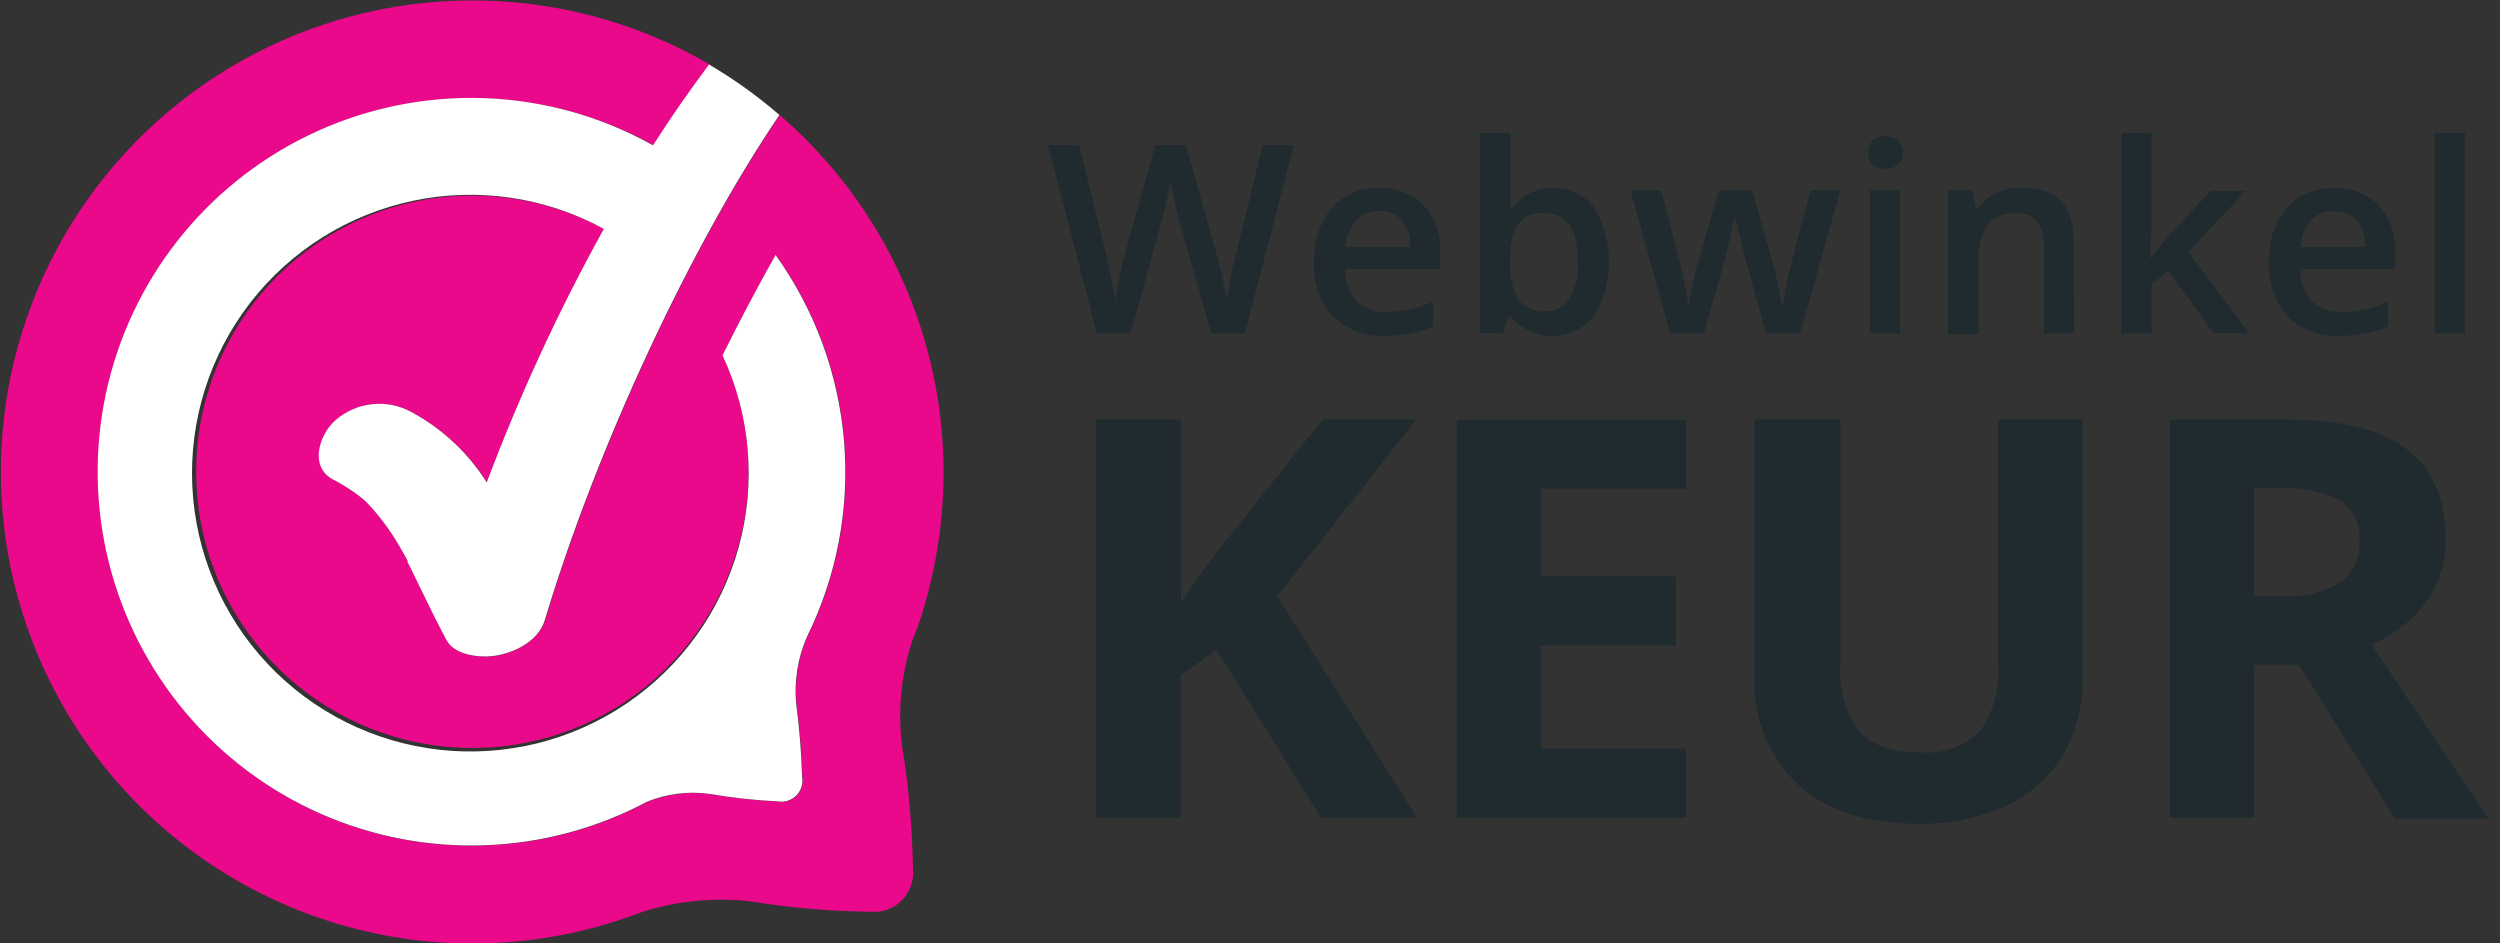
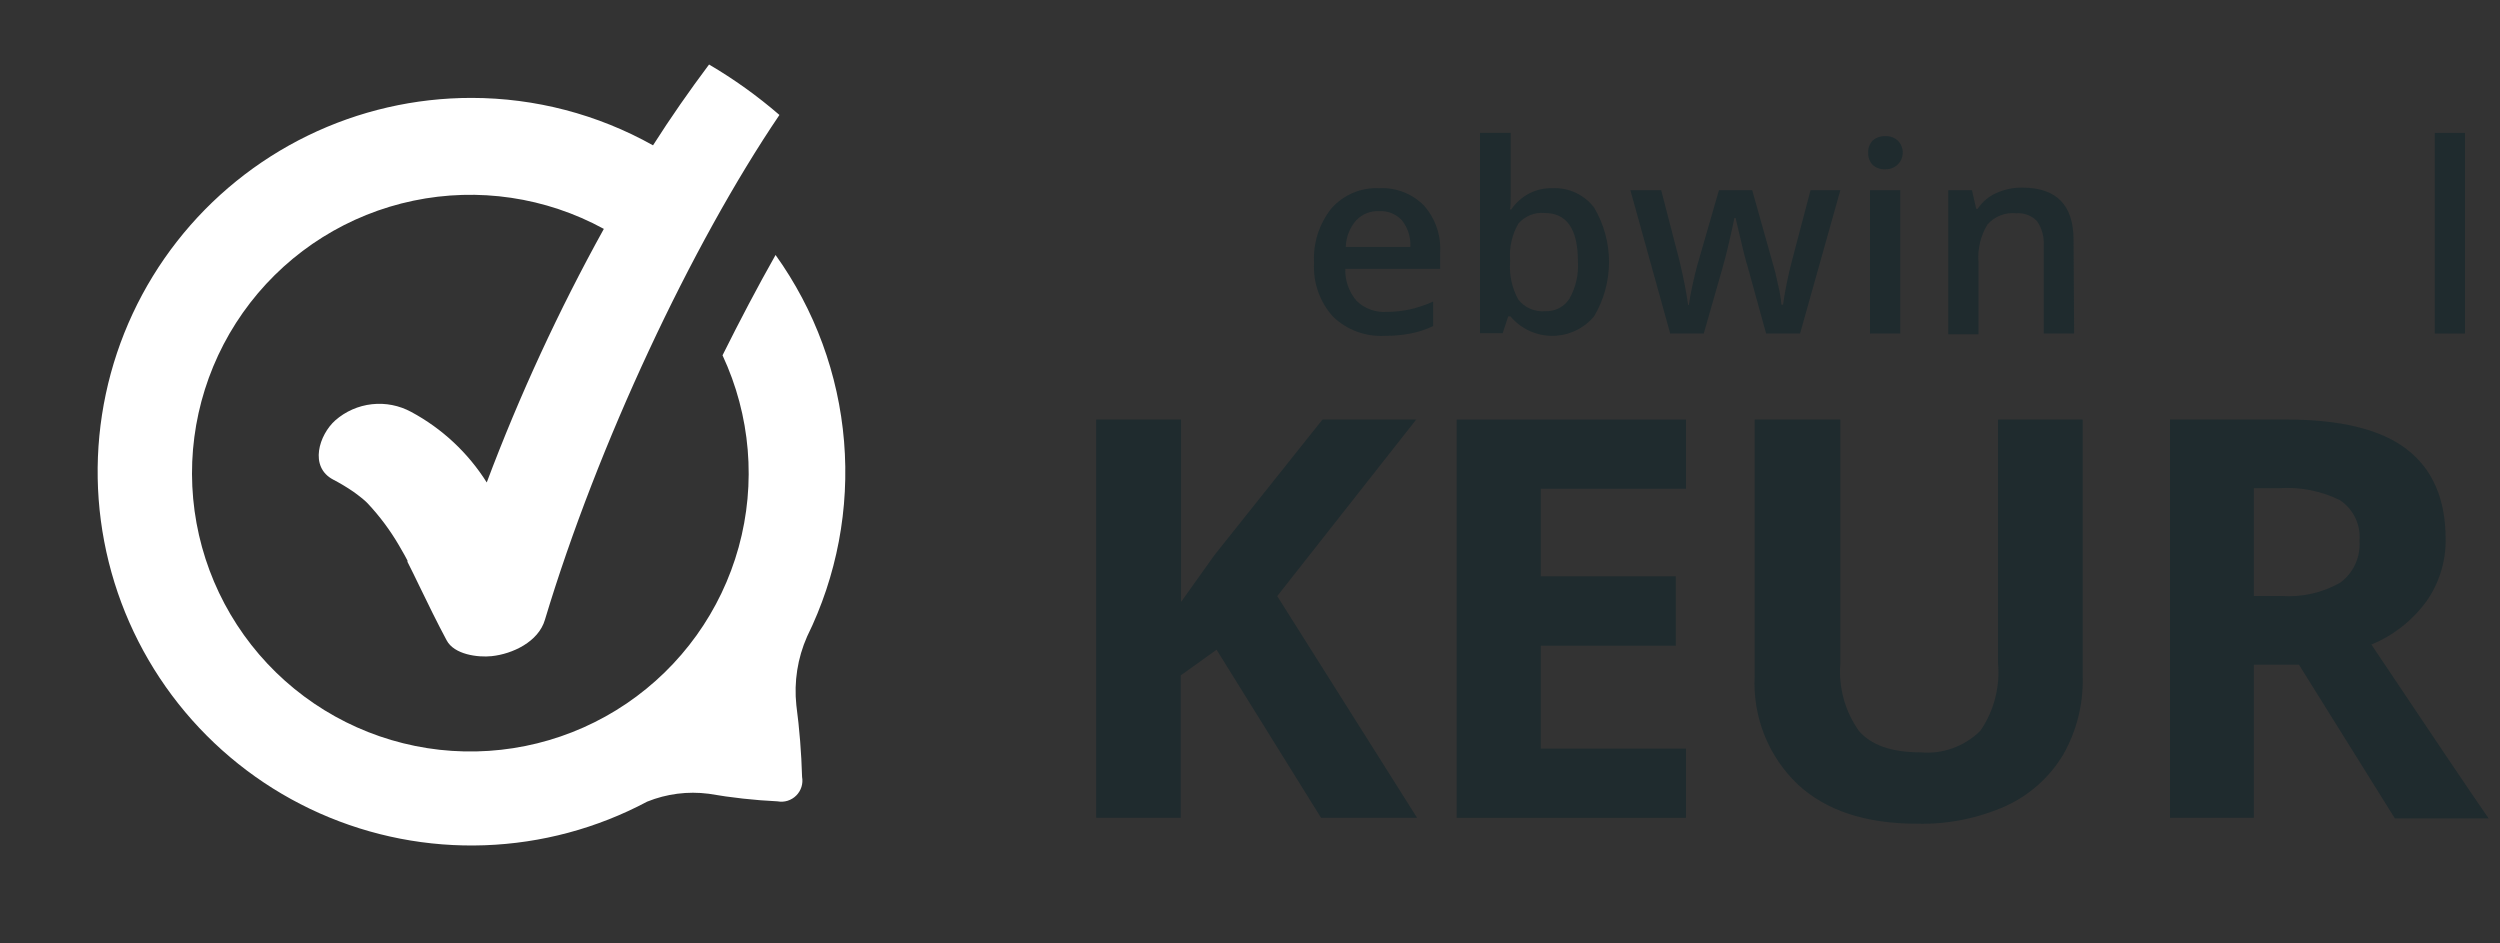
<svg xmlns="http://www.w3.org/2000/svg" width="106" height="40" viewBox="0 0 106 40" fill="none">
  <rect x="0" y="0" width="106" height="40" fill="#333333" stroke="none" />
  <g clip-path="url(#clip0)">
-     <path d="M52.78 14.142H51.364L50.009 9.377C49.948 9.17 49.875 8.873 49.79 8.484C49.705 8.089 49.651 7.821 49.632 7.663C49.596 7.9 49.535 8.198 49.456 8.569C49.377 8.94 49.304 9.219 49.249 9.401L47.931 14.142H46.509L45.475 10.143L44.43 6.156H45.761L46.904 10.811C47.08 11.559 47.208 12.215 47.286 12.786C47.323 12.476 47.384 12.13 47.463 11.747C47.542 11.364 47.615 11.06 47.681 10.823L48.982 6.156H50.276L51.607 10.842C51.778 11.482 51.914 12.131 52.014 12.786C52.094 12.115 52.224 11.451 52.403 10.799L53.54 6.156H54.859L52.78 14.142Z" fill="#1F2B2E" />
    <path d="M58.718 14.239C58.313 14.262 57.908 14.202 57.528 14.06C57.149 13.919 56.802 13.701 56.512 13.418C55.956 12.798 55.67 11.983 55.715 11.152C55.668 10.313 55.932 9.486 56.457 8.83C56.709 8.546 57.022 8.323 57.372 8.175C57.722 8.028 58.101 7.961 58.481 7.979C58.829 7.961 59.178 8.017 59.503 8.143C59.829 8.268 60.124 8.461 60.371 8.709C60.856 9.255 61.105 9.972 61.063 10.702V11.401H57.04C57.025 11.894 57.194 12.375 57.514 12.75C57.68 12.914 57.878 13.041 58.096 13.122C58.313 13.204 58.546 13.239 58.778 13.224C59.111 13.225 59.444 13.191 59.769 13.121C60.112 13.043 60.446 12.931 60.766 12.786V13.826C60.459 13.973 60.134 14.08 59.799 14.142C59.443 14.21 59.081 14.243 58.718 14.239ZM58.481 8.952C58.299 8.943 58.118 8.973 57.949 9.04C57.78 9.107 57.628 9.21 57.502 9.341C57.23 9.656 57.073 10.055 57.059 10.471H59.799C59.823 10.063 59.695 9.661 59.441 9.341C59.319 9.209 59.17 9.106 59.004 9.039C58.838 8.971 58.659 8.942 58.481 8.952Z" fill="#1F2B2E" />
    <path d="M65.828 7.979C66.166 7.964 66.503 8.03 66.81 8.173C67.117 8.316 67.385 8.531 67.59 8.8C68.004 9.498 68.223 10.294 68.223 11.106C68.223 11.918 68.004 12.714 67.59 13.412C67.373 13.672 67.102 13.88 66.795 14.023C66.488 14.166 66.154 14.24 65.816 14.24C65.478 14.24 65.143 14.166 64.837 14.023C64.53 13.88 64.259 13.672 64.041 13.412H63.95L63.713 14.129H62.753V5.634H64.053V7.651C64.053 7.803 64.053 8.022 64.053 8.32C64.053 8.617 64.053 8.8 64.017 8.879H64.078C64.27 8.594 64.531 8.362 64.837 8.204C65.143 8.047 65.484 7.97 65.828 7.979ZM65.494 9.031C65.284 9.012 65.074 9.043 64.879 9.122C64.684 9.202 64.512 9.327 64.376 9.486C64.11 9.949 63.989 10.48 64.029 11.012V11.103C63.986 11.658 64.106 12.214 64.376 12.701C64.51 12.872 64.684 13.007 64.884 13.093C65.084 13.179 65.302 13.213 65.518 13.194C65.723 13.204 65.927 13.159 66.108 13.064C66.29 12.969 66.443 12.827 66.551 12.653C66.816 12.177 66.938 11.634 66.904 11.091C66.904 9.717 66.436 9.031 65.494 9.031Z" fill="#1F2B2E" />
    <path d="M74.883 14.142L74.105 11.322C74.008 11.024 73.838 10.331 73.589 9.243H73.54C73.333 10.228 73.163 10.921 73.042 11.334L72.239 14.142H70.817L69.128 8.064H70.434L71.206 11.042C71.383 11.778 71.504 12.403 71.577 12.932H71.607C71.644 12.665 71.699 12.361 71.778 12.015C71.857 11.668 71.917 11.407 71.966 11.243L72.884 8.064H74.293L75.187 11.243C75.244 11.421 75.311 11.694 75.387 12.063C75.459 12.345 75.507 12.631 75.533 12.92H75.6C75.691 12.287 75.819 11.66 75.983 11.042L76.767 8.064H78.031L76.323 14.142H74.883Z" fill="#1F2B2E" />
    <path d="M79.21 6.49C79.204 6.394 79.218 6.298 79.25 6.207C79.282 6.116 79.333 6.033 79.398 5.962C79.547 5.831 79.741 5.763 79.939 5.773C80.133 5.764 80.323 5.831 80.468 5.962C80.57 6.063 80.638 6.192 80.665 6.333C80.692 6.473 80.676 6.619 80.619 6.75C80.562 6.882 80.466 6.993 80.345 7.069C80.224 7.145 80.082 7.183 79.939 7.177C79.841 7.184 79.742 7.17 79.65 7.138C79.557 7.105 79.471 7.055 79.398 6.989C79.274 6.853 79.206 6.675 79.21 6.49ZM80.571 14.142H79.289V8.064H80.571V14.142Z" fill="#1F2B2E" />
    <path d="M87.943 14.142H86.654V10.428C86.68 10.059 86.582 9.691 86.375 9.383C86.261 9.263 86.122 9.17 85.967 9.111C85.812 9.052 85.646 9.029 85.481 9.043C85.255 9.019 85.026 9.05 84.815 9.134C84.603 9.217 84.415 9.351 84.266 9.523C83.973 10.006 83.841 10.57 83.889 11.133V14.172H82.607V8.064H83.61L83.792 8.854H83.853C84.044 8.564 84.314 8.334 84.631 8.192C84.979 8.031 85.359 7.95 85.743 7.955C87.195 7.955 87.918 8.696 87.918 10.167L87.943 14.142Z" fill="#1F2B2E" />
-     <path d="M91.188 10.939L91.917 10.033L93.74 8.089H95.217L92.786 10.684L95.369 14.129H93.862L91.923 11.48L91.224 12.057V14.142H89.948V5.634H91.224V9.778L91.158 10.939H91.188Z" fill="#1F2B2E" />
-     <path d="M99.204 14.239C98.799 14.262 98.395 14.201 98.015 14.059C97.635 13.918 97.289 13.7 96.998 13.418C96.445 12.797 96.161 11.982 96.208 11.152C96.158 10.313 96.419 9.487 96.943 8.83C97.196 8.546 97.508 8.323 97.859 8.175C98.209 8.028 98.587 7.961 98.967 7.979C99.315 7.961 99.664 8.017 99.99 8.143C100.315 8.268 100.611 8.461 100.857 8.709C101.342 9.255 101.591 9.972 101.55 10.702V11.401H97.526C97.512 11.894 97.681 12.375 98.001 12.75C98.166 12.913 98.364 13.04 98.582 13.121C98.8 13.203 99.032 13.238 99.265 13.224C99.6 13.225 99.934 13.19 100.261 13.121C100.602 13.043 100.934 12.931 101.252 12.786V13.826C100.949 13.973 100.628 14.079 100.298 14.142C99.937 14.211 99.571 14.244 99.204 14.239ZM98.967 8.952C98.785 8.943 98.604 8.973 98.435 9.04C98.267 9.107 98.114 9.21 97.988 9.341C97.718 9.656 97.564 10.055 97.551 10.471H100.292C100.313 10.062 100.183 9.66 99.927 9.341C99.805 9.209 99.656 9.106 99.49 9.039C99.324 8.971 99.146 8.942 98.967 8.952Z" fill="#1F2B2E" />
    <path d="M104.515 14.142H103.233V5.634H104.515V14.142Z" fill="#1F2B2E" />
    <path d="M60.085 34.676H56.013L51.583 27.548L50.064 28.636V34.676H46.478V17.788H50.076V25.524L51.492 23.537L56.074 17.788H60.048L54.154 25.275L60.085 34.676Z" fill="#1F2B2E" />
    <path d="M71.486 34.676H61.762V17.788H71.486V20.723H65.329V24.436H71.054V27.378H65.329V31.741H71.486V34.676Z" fill="#1F2B2E" />
    <path d="M88.308 17.788V28.727C88.332 29.879 88.042 31.015 87.469 32.015C86.895 32.964 86.048 33.718 85.038 34.178C83.859 34.702 82.578 34.957 81.288 34.926C79.113 34.926 77.423 34.373 76.22 33.254C75.606 32.667 75.125 31.954 74.81 31.165C74.496 30.375 74.355 29.527 74.397 28.678V17.788H78.031V28.119C77.947 29.138 78.225 30.153 78.815 30.988C79.338 31.595 80.207 31.899 81.422 31.899C81.888 31.942 82.357 31.882 82.797 31.724C83.237 31.565 83.637 31.312 83.969 30.982C84.544 30.144 84.808 29.131 84.716 28.119V17.788H88.308Z" fill="#1F2B2E" />
    <path d="M95.563 28.186V34.676H92.008V17.788H96.937C99.234 17.788 100.936 18.201 102.036 19.04C103.136 19.878 103.695 21.149 103.695 22.856C103.709 23.804 103.421 24.732 102.874 25.506C102.281 26.316 101.475 26.947 100.547 27.329C103.091 31.133 104.748 33.591 105.518 34.701H101.543L97.478 28.186H95.563ZM95.563 25.269H96.718C97.592 25.334 98.466 25.137 99.228 24.704C99.503 24.5 99.722 24.23 99.865 23.919C100.007 23.607 100.068 23.265 100.042 22.923C100.071 22.59 100.009 22.255 99.864 21.953C99.719 21.651 99.495 21.395 99.216 21.209C98.421 20.816 97.536 20.64 96.651 20.699H95.563V25.269Z" fill="#1F2B2E" />
-     <path d="M33.063 4.881C29.337 10.381 25.351 18.859 23.12 26.285C22.847 27.191 21.741 27.738 20.86 27.829C20.252 27.89 19.267 27.756 18.951 27.154C18.544 26.395 18.168 25.623 17.791 24.845C17.627 24.505 17.463 24.164 17.292 23.83V23.775L17.165 23.538L16.928 23.125C16.557 22.491 16.117 21.899 15.615 21.363L15.53 21.278L15.384 21.15C15.257 21.053 15.135 20.95 15.001 20.858C14.728 20.671 14.444 20.5 14.15 20.348C13.105 19.807 13.543 18.421 14.229 17.832C14.665 17.45 15.208 17.21 15.784 17.146C16.36 17.082 16.941 17.196 17.45 17.473C18.758 18.177 19.862 19.207 20.653 20.463C22.044 16.764 23.703 13.171 25.618 9.713C23.173 8.384 20.334 7.97 17.61 8.544C14.887 9.119 12.458 10.645 10.757 12.848C9.057 15.051 8.196 17.788 8.331 20.568C8.465 23.348 9.585 25.989 11.49 28.018C13.395 30.047 15.96 31.332 18.726 31.641C21.492 31.951 24.277 31.265 26.584 29.707C28.89 28.148 30.566 25.82 31.311 23.138C32.056 20.457 31.822 17.597 30.65 15.073C31.379 13.584 32.133 12.15 32.899 10.819C34.564 13.142 35.568 15.874 35.803 18.723C36.039 21.572 35.497 24.431 34.236 26.996C33.832 27.91 33.675 28.914 33.78 29.907C33.913 30.915 33.994 31.93 34.023 32.946C34.049 33.088 34.04 33.234 33.997 33.372C33.954 33.51 33.878 33.636 33.776 33.738C33.674 33.84 33.548 33.916 33.41 33.959C33.272 34.002 33.126 34.011 32.984 33.985C32.004 33.938 31.027 33.83 30.061 33.663C29.177 33.549 28.279 33.664 27.453 33.997C25.026 35.29 22.305 35.929 19.556 35.852C16.807 35.774 14.125 34.983 11.775 33.555C9.424 32.127 7.486 30.113 6.15 27.709C4.813 25.306 4.126 22.596 4.154 19.846C4.182 17.096 4.925 14.401 6.311 12.025C7.696 9.649 9.675 7.675 12.055 6.296C14.434 4.917 17.131 4.181 19.881 4.16C22.631 4.139 25.339 4.834 27.739 6.176C28.487 5.003 29.283 3.86 30.115 2.748C27.194 1.042 23.887 0.104 20.505 0.024C17.123 -0.056 13.775 0.723 10.776 2.289C7.777 3.855 5.224 6.156 3.357 8.977C1.49 11.799 0.369 15.048 0.1 18.42C-0.17 21.793 0.421 25.179 1.817 28.261C3.213 31.343 5.368 34.02 8.08 36.042C10.793 38.064 13.974 39.365 17.326 39.823C20.678 40.28 24.092 39.88 27.247 38.658C28.717 38.196 30.267 38.045 31.799 38.215C33.495 38.491 35.209 38.64 36.928 38.658C37.17 38.679 37.414 38.645 37.643 38.56C37.871 38.475 38.077 38.34 38.247 38.166C38.417 37.992 38.547 37.782 38.627 37.552C38.706 37.322 38.734 37.077 38.708 36.835C38.683 35.086 38.529 33.341 38.246 31.615C38.062 30.122 38.209 28.608 38.678 27.179L38.824 26.796L38.915 26.565C39 26.291 39.097 26.06 39.146 25.842C40.27 22.134 40.294 18.18 39.214 14.459C38.134 10.738 35.997 7.411 33.063 4.881Z" fill="#E9098A" />
    <path d="M20 4.151C17.591 4.149 15.214 4.696 13.049 5.751C10.883 6.806 8.987 8.34 7.503 10.238C6.02 12.135 4.988 14.346 4.487 16.702C3.986 19.058 4.028 21.497 4.611 23.834C5.193 26.171 6.301 28.344 7.849 30.189C9.398 32.034 11.346 33.502 13.547 34.481C15.748 35.46 18.142 35.925 20.549 35.839C22.956 35.754 25.312 35.122 27.439 33.99C28.265 33.656 29.162 33.541 30.046 33.655C31.012 33.822 31.989 33.93 32.969 33.977C33.111 34.004 33.257 33.995 33.395 33.952C33.533 33.908 33.659 33.833 33.761 33.73C33.863 33.628 33.939 33.503 33.982 33.365C34.025 33.227 34.034 33.081 34.008 32.938C33.979 31.922 33.898 30.908 33.765 29.9C33.66 28.906 33.817 27.903 34.221 26.989C35.482 24.424 36.024 21.564 35.788 18.715C35.553 15.866 34.549 13.135 32.884 10.811C32.118 12.166 31.364 13.601 30.635 15.065C31.823 17.609 32.066 20.493 31.32 23.199C30.573 25.905 28.887 28.257 26.562 29.832C24.238 31.407 21.429 32.101 18.638 31.791C15.848 31.48 13.26 30.186 11.338 28.139C9.417 26.092 8.288 23.427 8.154 20.623C8.021 17.819 8.891 15.059 10.609 12.838C12.327 10.618 14.781 9.083 17.529 8.509C20.277 7.935 23.14 8.359 25.603 9.705C23.689 13.163 22.029 16.756 20.638 20.456C19.847 19.199 18.744 18.169 17.436 17.466C16.926 17.189 16.345 17.075 15.769 17.139C15.193 17.203 14.65 17.442 14.215 17.824C13.534 18.432 13.09 19.799 14.136 20.34C14.429 20.493 14.713 20.663 14.986 20.851C15.12 20.942 15.242 21.045 15.369 21.142L15.515 21.27L15.6 21.355C16.102 21.892 16.542 22.483 16.913 23.118L17.15 23.531L17.277 23.768V23.823C17.448 24.157 17.612 24.497 17.776 24.837C18.153 25.615 18.529 26.387 18.936 27.147C19.253 27.755 20.261 27.882 20.845 27.821C21.726 27.73 22.832 27.214 23.105 26.278C25.336 18.858 29.323 10.374 33.048 4.874C32.12 4.072 31.121 3.356 30.064 2.735C29.231 3.847 28.435 4.989 27.688 6.162C25.339 4.846 22.692 4.154 20 4.151Z" fill="white" />
  </g>
  <defs>
    <clipPath id="clip0">
      <rect width="105.494" height="40" fill="white" />
    </clipPath>
  </defs>
</svg>